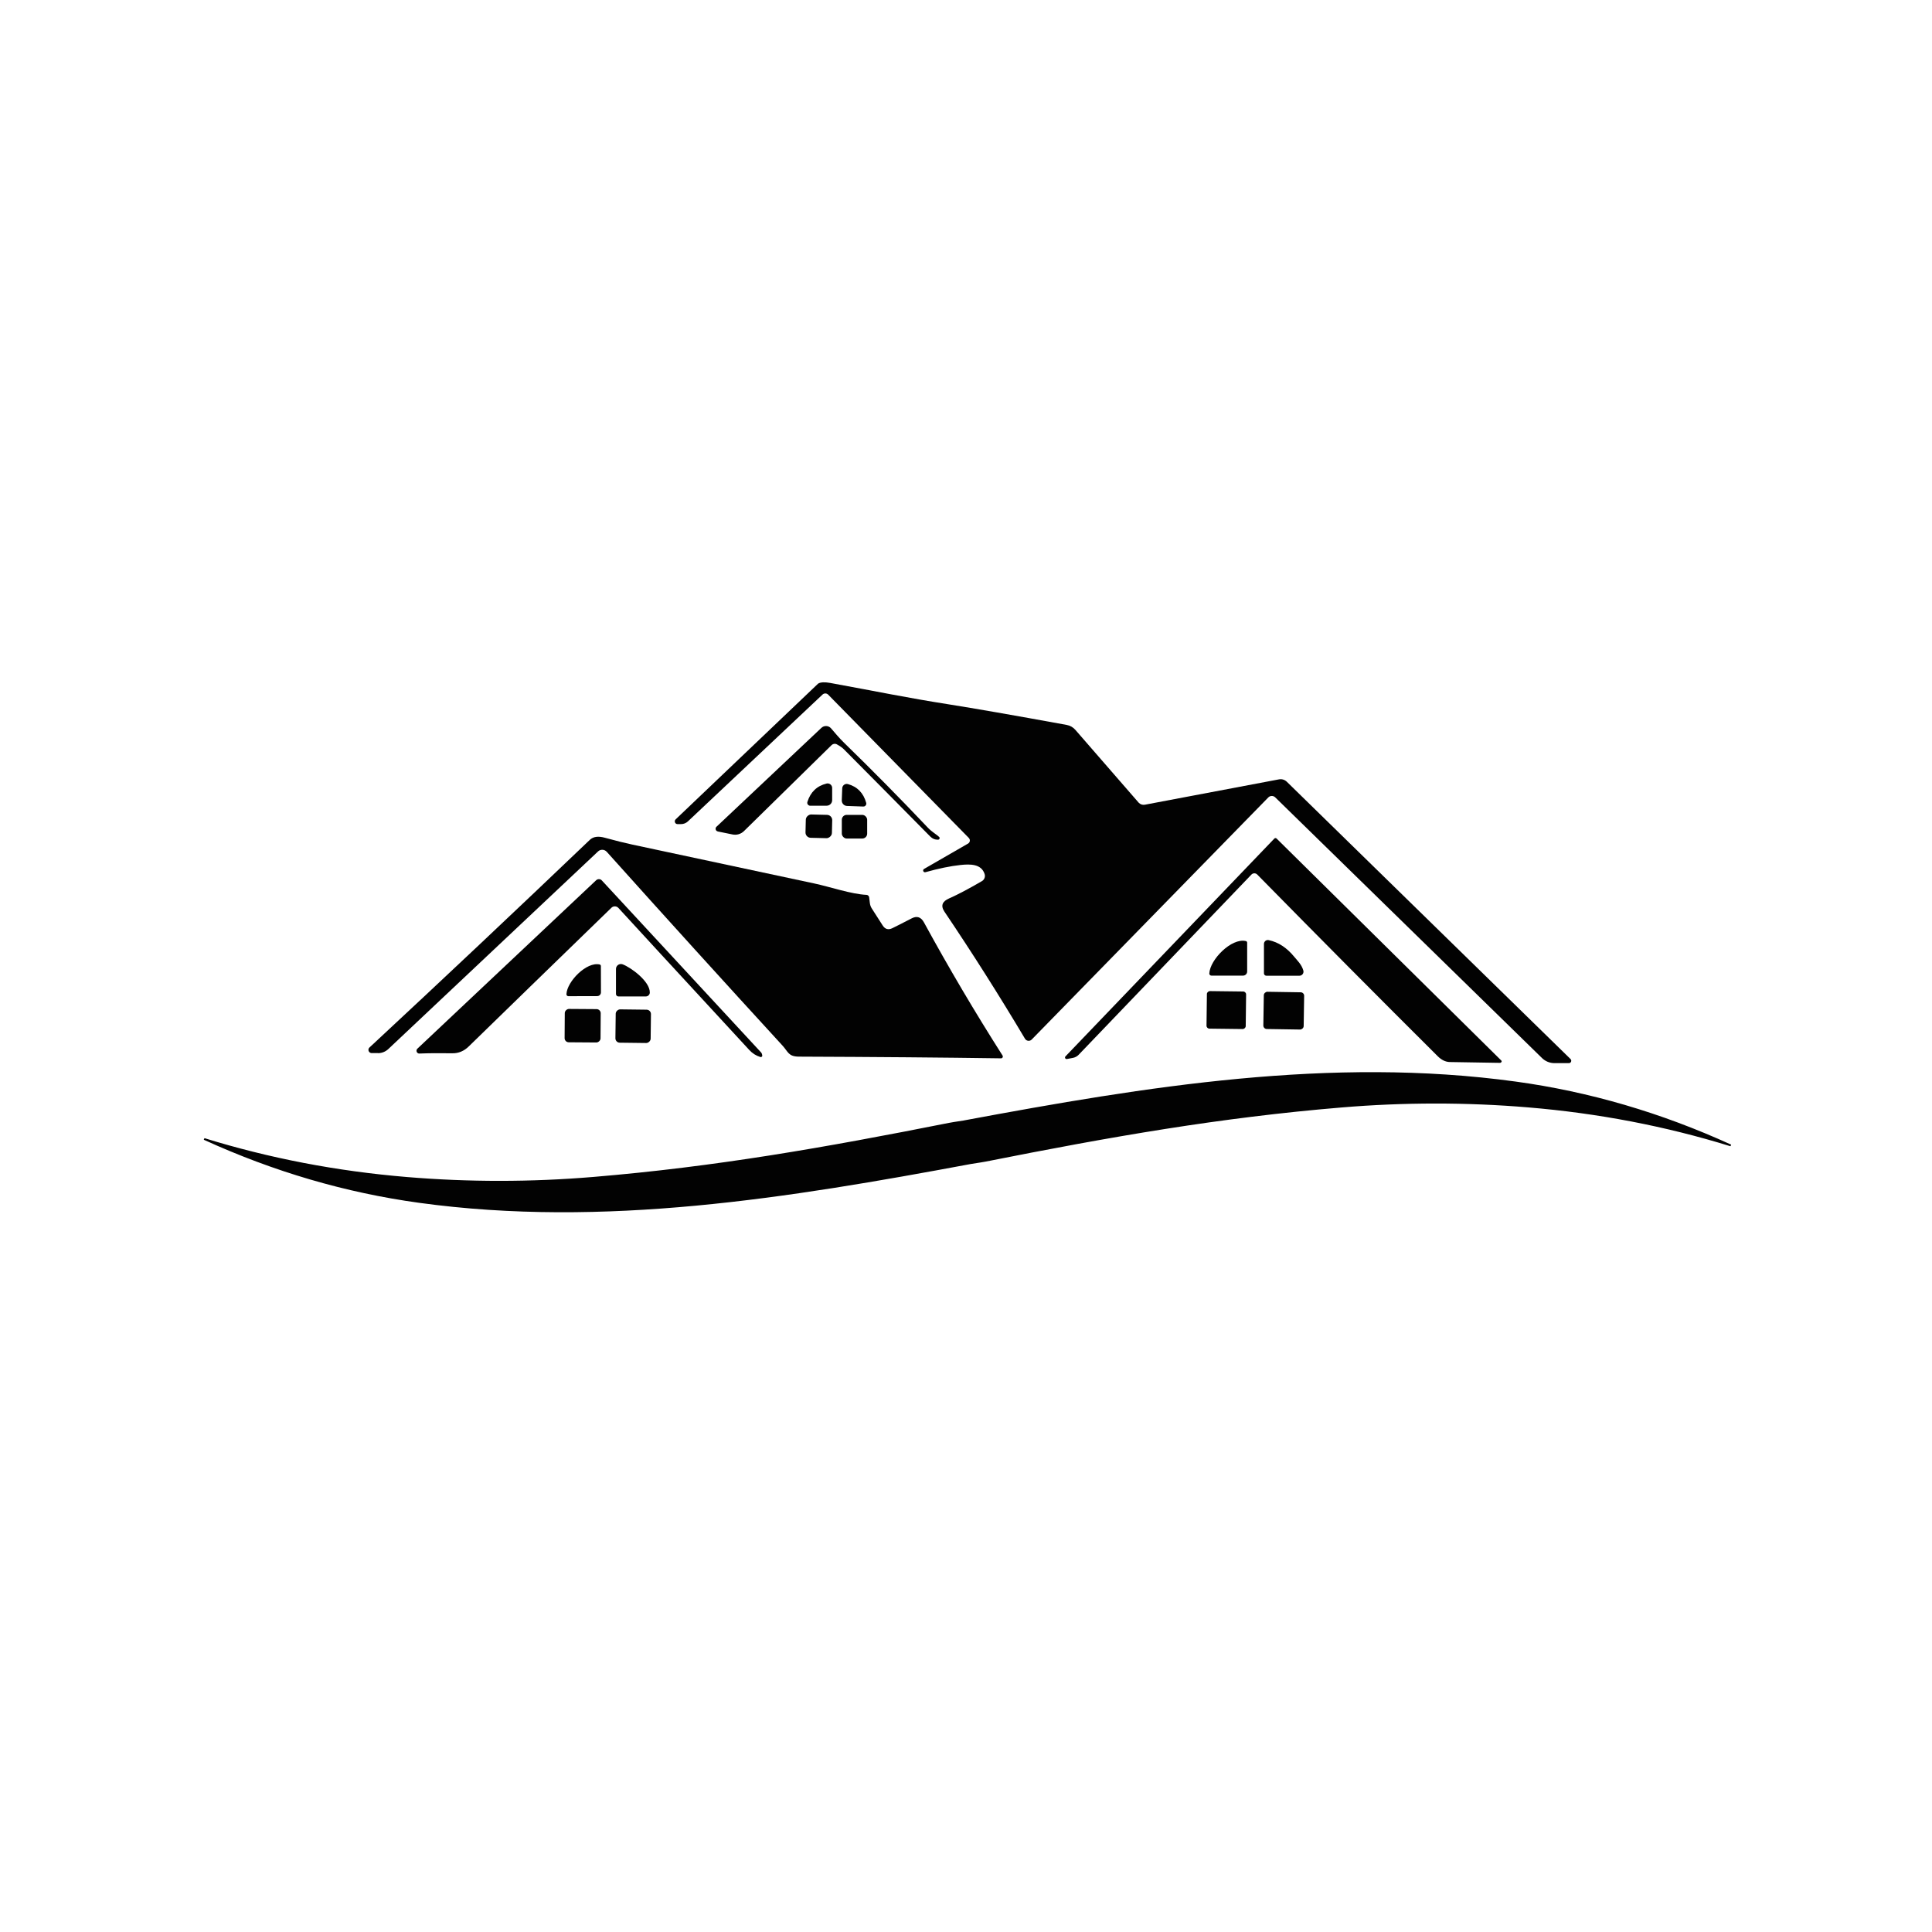
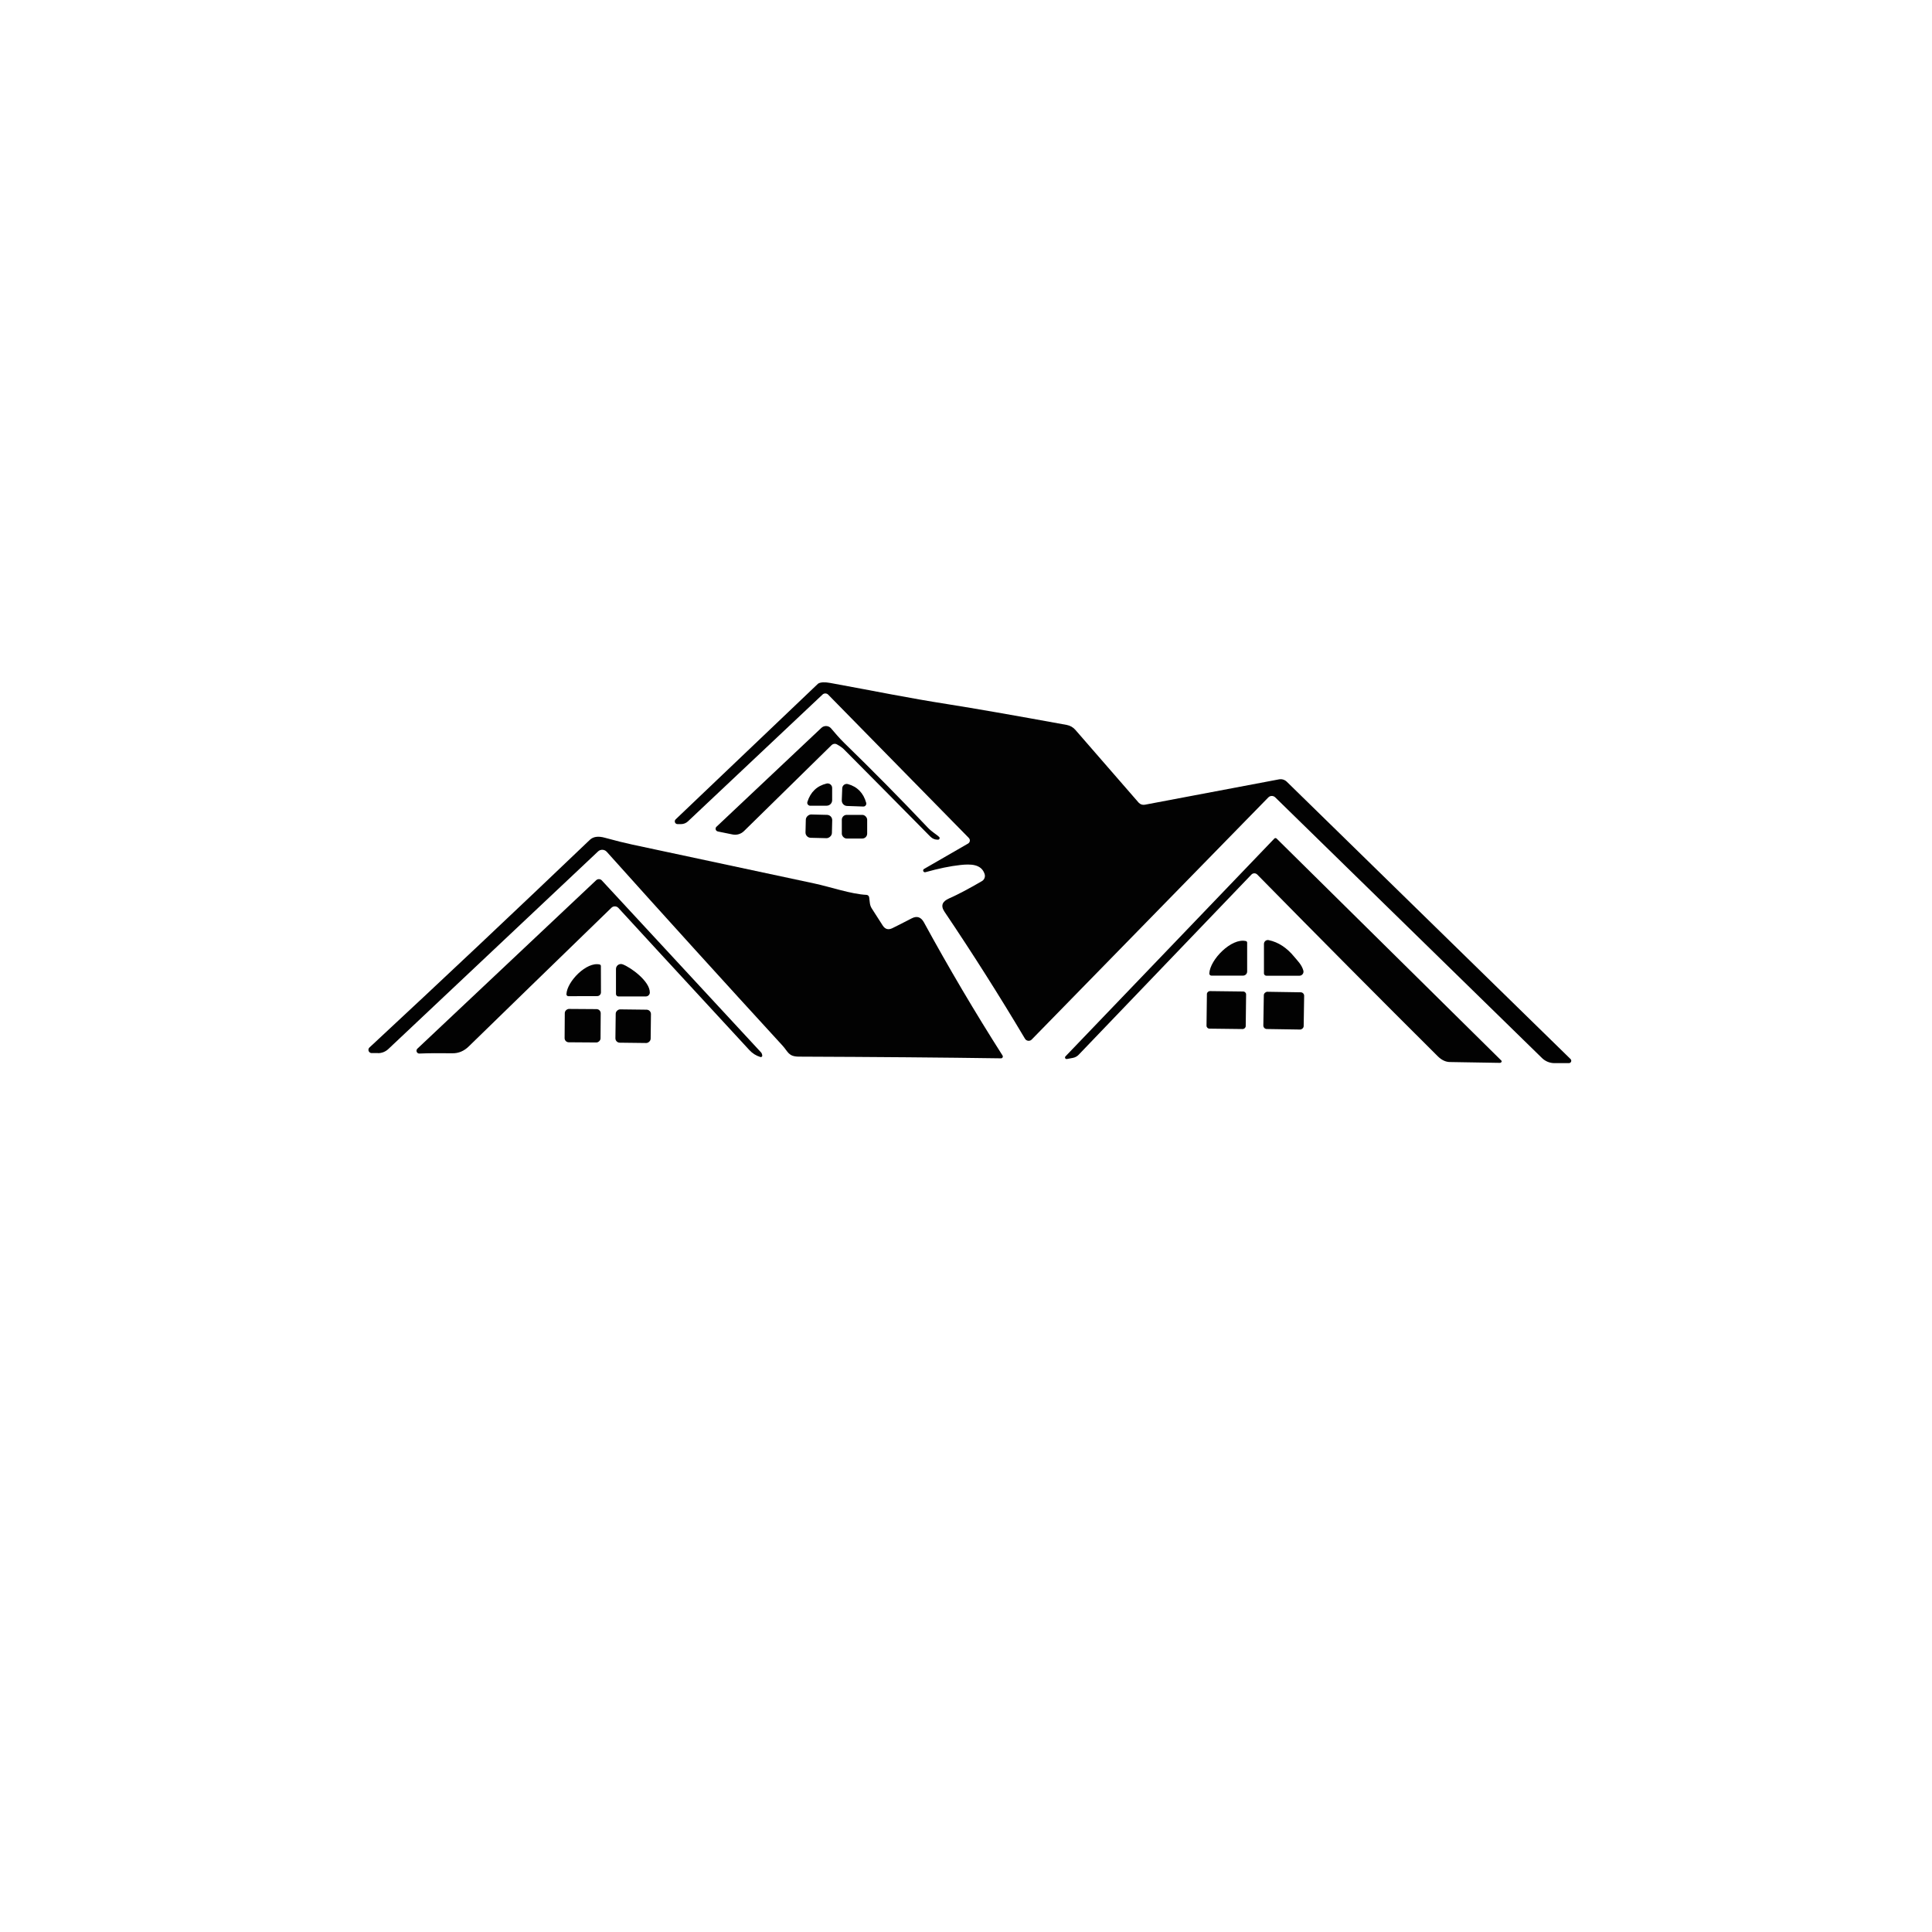
<svg xmlns="http://www.w3.org/2000/svg" id="Capa_1" data-name="Capa 1" viewBox="0 0 512 512">
  <defs>
    <style>      .cls-1 {        fill: #020202;      }    </style>
  </defs>
  <path class="cls-1" d="M245.24,231.14c-.25.07-.51-.08-.58-.33-.06-.21.03-.43.22-.53l11.67-6.73c.45-.26.61-.84.34-1.29-.04-.07-.09-.13-.14-.19l-37.27-37.98c-.41-.42-1.09-.43-1.51-.02l-35.66,33.6c-.5.47-1.16.73-1.85.73h-.92c-.4,0-.72-.33-.72-.73,0-.2.08-.38.22-.52l37.71-35.93s.08-.06.12-.09c.63-.36,1.69-.41,3.18-.14,12.59,2.3,20.26,3.92,31.4,5.67,6.64,1.05,17.05,2.86,31.23,5.45.91.17,1.73.63,2.32,1.33l16.73,19.24c.41.47,1.04.69,1.65.58l35.55-6.72c.76-.15,1.54.09,2.1.64l75.19,73.49c.24.24.25.64,0,.89-.12.12-.28.19-.44.18h-3.84c-1.24,0-2.42-.49-3.3-1.35l-70.69-69.08c-.51-.5-1.33-.5-1.83.01,0,0,0,0,0,0l-62.71,64.17c-.43.44-1.15.45-1.6.01-.07-.07-.13-.15-.18-.23-6.83-11.48-13.95-22.7-21.33-33.65-1.11-1.65-.53-2.77,1.24-3.54,2.27-1,5.16-2.52,8.67-4.57.66-.38.96-1.17.72-1.89-.86-2.67-3.76-2.67-6.38-2.39-2.71.29-5.81.93-9.3,1.91Z" />
  <path class="cls-1" d="M190.21,220.34c-.39-.08-.64-.46-.56-.86.03-.15.11-.28.22-.38l27.81-26.21c.71-.67,1.84-.64,2.51.07.02.02.03.03.04.05.96,1.11,2.15,2.56,3.47,3.84,7.49,7.29,14.91,14.8,22.25,22.55,1.01,1.05,2.27,1.76,2.94,2.4.17.16.17.43,0,.6-.08.08-.18.13-.29.13-.8.02-1.51-.27-2.11-.88-8.74-8.86-16.38-16.57-22.9-23.13-.38-.38-.98-.8-1.81-1.26-.45-.25-1.01-.17-1.38.18l-23.23,22.8c-.8.79-1.94,1.13-3.04.9l-3.94-.8Z" />
  <path class="cls-1" d="M219.08,213.53h-4.36c-.44,0-.79-.35-.79-.78,0-.08.01-.16.04-.24.83-2.62,2.52-4.23,5.07-4.86.65-.16,1.31.25,1.46.9.02.09.03.19.03.28v3.23c0,.81-.66,1.46-1.46,1.46h0Z" />
  <path class="cls-1" d="M223.08,212.09l.12-3.19c.03-.66.58-1.18,1.24-1.15.09,0,.18.02.27.04,2.5.7,4.11,2.36,4.84,4.97.12.41-.12.84-.53.95-.08.02-.16.03-.25.03l-4.3-.15c-.8-.03-1.42-.7-1.39-1.5Z" />
  <rect class="cls-1" x="213.92" y="215.5" width="6.18" height="7" rx="1.4" ry="1.4" transform="translate(-7.23 430.58) rotate(-88.6)" />
  <rect class="cls-1" x="223.09" y="215.95" width="6.72" height="6.27" rx="1.29" ry="1.29" />
  <path class="cls-1" d="M100.17,279.08h-1.66c-.48,0-.87-.39-.87-.86,0-.24.1-.47.28-.63,19.37-17.99,38.83-36.33,58.39-55.02.9-.86,2.23-1.05,3.98-.56,2.79.77,5.21,1.37,7.26,1.81,3.58.76,19.64,4.19,48.21,10.3,4.31.92,9.85,2.85,13.88,3.03.36.02.66.3.7.66l.18,1.49c.06.52.23,1.01.51,1.45,1.3,2.04,2.27,3.55,2.91,4.54.63.97,1.47,1.2,2.52.7.9-.43,2.62-1.31,5.16-2.62,1.38-.71,2.46-.35,3.24,1.08,6.58,12.06,13.53,23.82,20.83,35.28.14.23.08.53-.15.67-.08.05-.17.08-.27.07-15.15-.22-33-.37-53.56-.45-2.8-.02-2.82-1.28-4.36-2.95-15.48-16.88-31-33.99-46.55-51.33-.6-.67-1.63-.72-2.29-.12-.01,0-.02.02-.03.03l-55.57,52.36c-.74.7-1.72,1.09-2.73,1.09Z" />
  <path class="cls-1" d="M337.71,222.23c.16-.17.42-.18.59-.02,0,0,0,0,.01.01l59.56,58.84c.1.09.11.24.04.36-.1.17-.25.25-.45.25-1.31-.02-5.72-.09-13.24-.22-1.13-.02-2.19-.53-3.2-1.53-15.27-15.19-31.21-31.24-47.84-48.16-.41-.42-1.09-.43-1.51-.02,0,0-.02.02-.02.02l-45.79,47.76c-.41.43-.95.72-1.53.83l-1.6.3c-.23.04-.44-.11-.49-.33-.02-.13.02-.26.11-.36l55.37-57.74Z" />
  <path class="cls-1" d="M202.02,279.72c0,.22-.16.41-.38.42-.04,0-.09,0-.13-.02-1.13-.34-2.11-.96-2.95-1.87-19.83-21.49-31.39-34.03-34.67-37.63-.48-.53-1.3-.57-1.83-.08,0,0-.02.02-.03.03-16.03,15.55-28.63,27.8-37.81,36.75-1.26,1.23-2.71,1.84-4.36,1.81-3.39-.05-6.3-.03-8.72.07-.41.02-.75-.3-.77-.71,0-.22.08-.42.23-.57l47.39-44.65c.43-.4,1.1-.38,1.49.04,0,0,0,0,0,0,17.71,19.13,31.78,34.33,42.21,45.59.18.2.28.47.31.81Z" />
  <path class="cls-1" d="M330.16,249.38c.21.05.35.23.35.44v7.64c0,.6-.49,1.09-1.09,1.09h-8.38c-.31,0-.56-.25-.56-.55,0-.01,0-.02,0-.03.18-3.68,5.88-9.46,9.67-8.58Z" />
  <path class="cls-1" d="M334.96,257.92v-7.76c0-.58.47-1.04,1.03-1.04.07,0,.14,0,.21.02,2.56.53,4.82,2.01,6.8,4.43.85,1.04,1.97,2.07,2.4,3.64.16.57-.18,1.17-.75,1.33-.09.03-.19.04-.29.04h-8.76c-.36,0-.65-.3-.65-.66Z" />
  <path class="cls-1" d="M163.24,263.42v-6.63c0-.72.58-1.31,1.31-1.31.16,0,.31.03.46.08,2.14.8,7.2,4.45,7.2,7.45,0,.59-.48,1.06-1.06,1.06h-7.26c-.36,0-.65-.29-.65-.65Z" />
  <path class="cls-1" d="M158.92,255.6c.19.04.32.21.32.4l.02,6.98c0,.55-.43.99-.98,1,0,0,0,0,0,0l-7.66.02c-.28,0-.51-.23-.51-.51,0-.01,0-.02,0-.03.16-3.37,5.35-8.67,8.81-7.86Z" />
  <rect class="cls-1" x="320" y="262.49" width="9.95" height="10.39" rx=".78" ry=".78" transform="translate(53.35 589.36) rotate(-89.3)" />
  <rect class="cls-1" x="335.27" y="262.49" width="9.87" height="10.69" rx=".92" ry=".92" transform="translate(67.06 603.79) rotate(-89.1)" />
  <rect class="cls-1" x="149.99" y="267.05" width="8.84" height="9.52" rx="1.1" ry="1.1" transform="translate(-118.47 424.33) rotate(-89.6)" />
  <rect class="cls-1" x="163.39" y="267.28" width="8.83" height="9.34" rx="1.16" ry="1.16" transform="translate(-106.18 436.42) rotate(-89.3)" />
-   <path class="cls-1" d="M255.42,296.94c.1-.02.17-.03.23-.05,48.08-8.96,97.06-16.99,146.05-10.26,19.52,2.68,38.53,8.25,57.04,16.7.02,0,.03.03.03.05,0,0,0,0,0,0l-.18.38s-.01,0-.02,0c-17.15-5.31-35.01-8.74-53.58-10.29-16.42-1.37-32.91-1.36-49.46.02-32.22,2.69-60.97,7.72-94.25,14.33-.48.1-1.79.31-3.92.64-.1.01-.17.02-.23.04-48.08,8.96-97.06,16.99-146.05,10.26-19.52-2.68-38.53-8.25-57.04-16.7-.02,0-.03-.03-.03-.05,0,0,0,0,0,0l.18-.38s.01,0,.02,0c17.15,5.31,35.01,8.74,53.58,10.29,16.42,1.37,32.91,1.36,49.46-.02,32.22-2.69,60.97-7.72,94.25-14.33.48-.1,1.79-.31,3.92-.63Z" />
</svg>